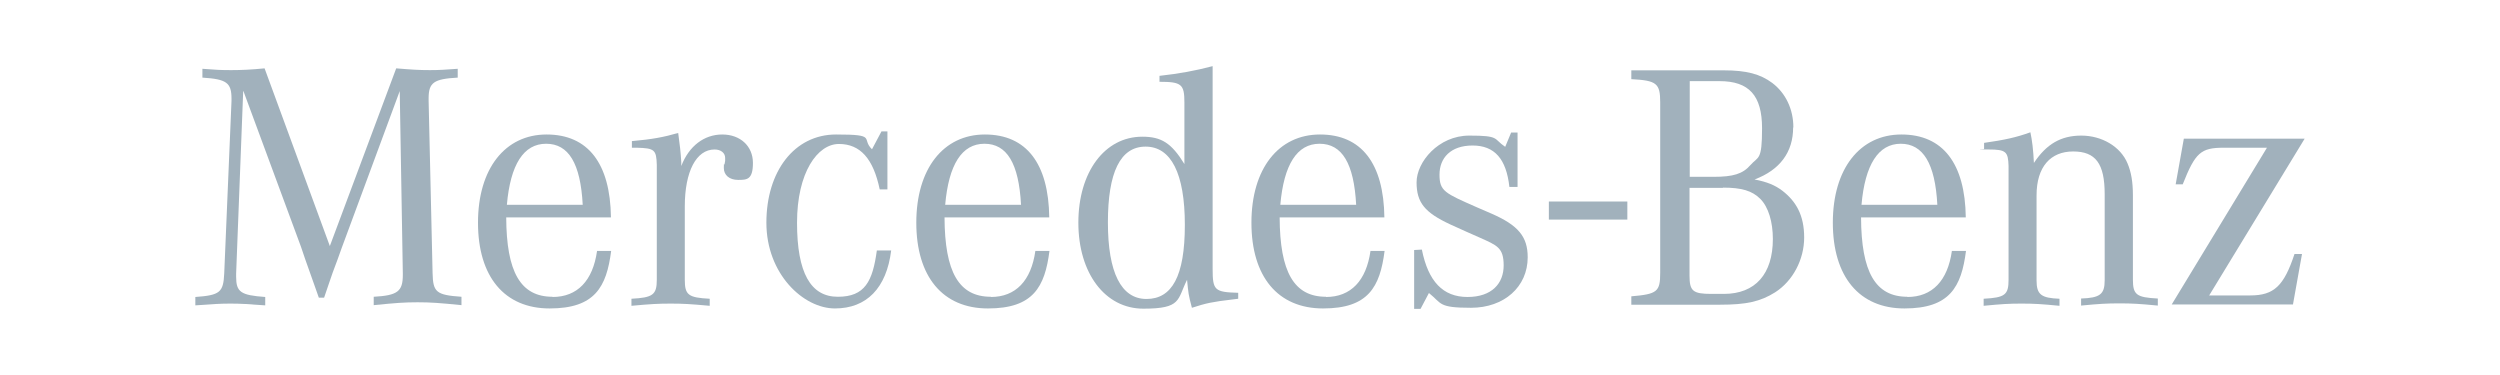
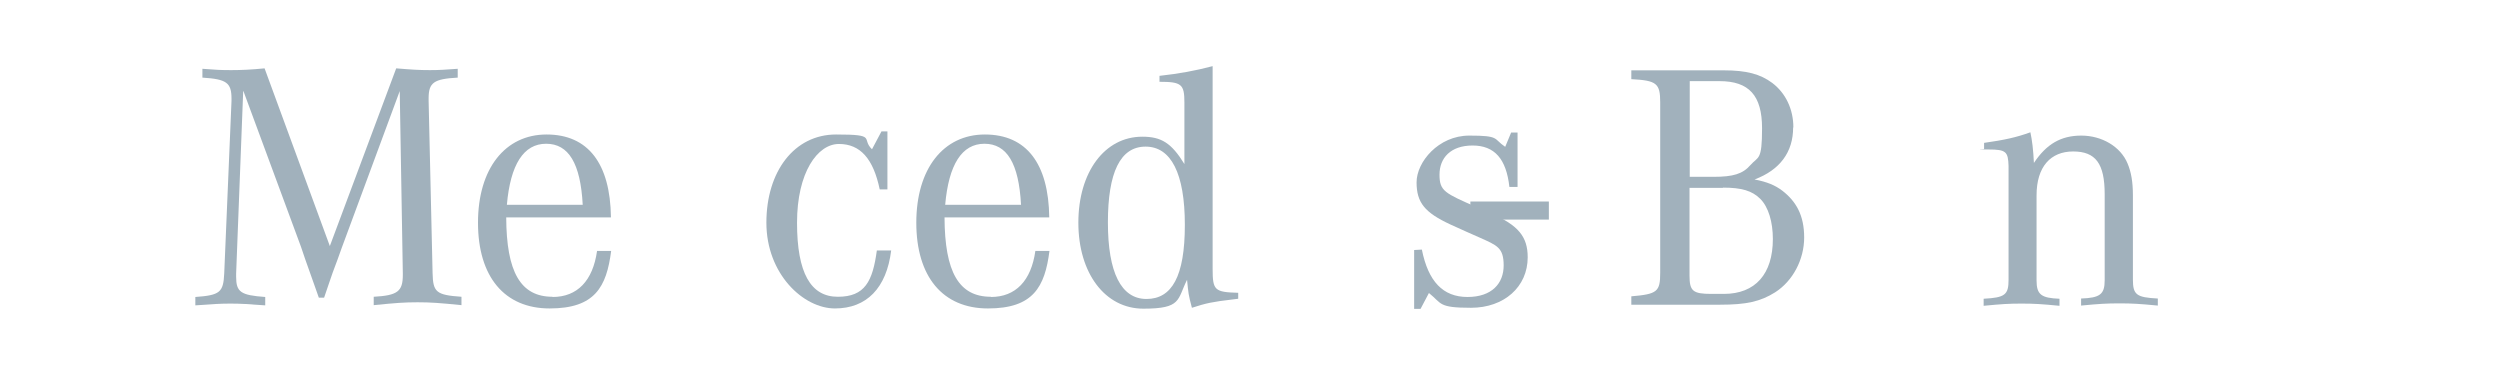
<svg xmlns="http://www.w3.org/2000/svg" xmlns:ns1="http://www.inkscape.org/namespaces/inkscape" xmlns:ns2="http://sodipodi.sourceforge.net/DTD/sodipodi-0.dtd" version="1.1" viewBox="0 0 1133.9 170.1">
  <g id="svg4563" ns1:version="0.48.5 r10040" ns2:docname="MB-a_claim00_M_p-co_4C.pdf">
    <ns2:namedview id="namedview4565" bordercolor="#666666" borderopacity="1" gridtolerance="10" guidetolerance="10" ns1:current-layer="g4571" ns1:cx="383.74494" ns1:cy="132.18535" ns1:pageopacity="0" ns1:pageshadow="2" ns1:window-height="480" ns1:window-maximized="0" ns1:window-width="640" ns1:window-x="0" ns1:window-y="0" ns1:zoom="0.47360851" objecttolerance="10" pagecolor="#ffffff" showgrid="false" />
    <g id="g4571" ns1:groupmode="layer" ns1:label="MB-a_claim00_M_p-co_4C">
      <g id="g6801">
        <g id="g6803">
-           <path id="path6821" d="M702.5,91.4h35.6v8.2h-35.6v-8.2Z" style="fill: #a1b1bc;" />
+           <path id="path6821" d="M702.5,91.4v8.2h-35.6v-8.2Z" style="fill: #a1b1bc;" />
          <g id="g6823">
            <path id="path6825" d="M110.3,41.4l-3.2,82.7v1.4c0,7,2.1,8.4,13.2,9.2v3.8c-8.1-.6-11.3-.8-15.8-.8s-7.6.2-15.9.8v-3.8c11.2-.8,12.7-2.1,13.1-10.7l3.3-78.2v-1c0-7.3-2.2-8.9-13.2-9.6v-4c6.2.5,8.6.6,13.1.6s9.1-.2,15.1-.8l29.6,80.6,30.1-80.6c7.2.6,10.5.8,15.3.8s6.5-.2,12.6-.6v4c-10.8.6-13.2,2.2-13.2,9.4v1.1l1.8,78.2c.2,8.6,1.6,9.9,13.1,10.7v3.8c-10-1-13.9-1.3-19.9-1.3s-9.9.3-19.9,1.3v-3.8c10.8-.6,13.2-2.4,13.2-9.9v-.8l-1.4-82.6-26.3,71.1-1.9,5.3-2.2,5.9-2.1,6.1-1.8,5.3h-2.4l-1.8-5.1-2.2-6.2-2.2-6.2-1.9-5.6-26.1-70.6Z" style="fill: #a1b1bc;" />
          </g>
          <g id="g6827">
            <path id="path6829" d="M229.9,92.9c1.6-18.3,7.6-27.7,17.8-27.7s15.6,8.9,16.6,27.7h-34.4ZM250.6,134.6c-14.5,0-20.9-11.2-21-36h47.5c-.3-24.5-10.4-37.6-29.2-37.6s-31.1,15.5-31.1,40,12,38.9,32.5,38.9,25.8-9.7,27.9-26.1h-6.4c-1.9,13.5-8.9,20.9-20.2,20.9" style="fill: #a1b1bc;" />
          </g>
          <g id="g6831">
-             <path id="path6833" d="M286.6,66.9v-2.9c9.1-.8,14.5-1.8,21-3.7.8,5.9,1.1,8.4,1.4,13.2v1.8c3.5-9.1,10.4-14.3,18.6-14.3s13.9,5.3,13.9,12.9-2.7,7.7-6.7,7.7-6.5-2.2-6.5-5.4.2-1,.3-1.6l.3-1.6v-1.4c0-2.2-1.9-3.8-4.8-3.8-8.3,0-13.5,10-13.5,25.8v33.3c0,6.9,1.6,8.1,11.3,8.6v3.2c-8.8-.8-12.1-1-17.7-1s-9.1.2-17.8,1v-3.2c9.7-.5,11.5-1.8,11.5-8.6v-52.1c-.2-6.9-1-7.6-9.2-7.8h-2.1Z" style="fill: #a1b1bc;" />
-           </g>
+             </g>
          <g id="g6835">
            <path id="path6837" d="M402.5,59.6v26.3h-3.5c-2.9-13.9-8.8-20.6-18.5-20.6s-19,12.9-19,35.7,6.2,33.6,18.5,33.6,15.8-7,17.7-21h6.5c-2.1,17.1-11.2,26.3-25.5,26.3s-31.1-15.6-31.1-38.9,12.7-40,31.6-40,11.2,1.8,16.3,6.7l4.3-8.1h2.7Z" style="fill: #a1b1bc;" />
          </g>
          <g id="g6839">
            <path id="path6841" d="M428.7,92.9c1.6-18.3,7.6-27.7,17.8-27.7s15.6,8.9,16.6,27.7h-34.4ZM449.4,134.6c-14.5,0-20.9-11.2-21-36h47.5c-.3-24.5-10.4-37.6-29.2-37.6s-31.1,15.5-31.1,40,12,38.9,32.5,38.9,25.8-9.7,27.9-26.1h-6.4c-1.9,13.5-8.9,20.9-20.2,20.9" style="fill: #a1b1bc;" />
          </g>
          <g id="g6843">
            <path id="path6845" d="M520,135.6c-11.5,0-17.5-12-17.5-34.7s5.6-34.4,17.1-34.4,17.8,12.1,17.8,35.5-5.9,33.6-17.4,33.6M550,122V30c-8,2.1-15.1,3.4-24.1,4.4v2.7c10,0,11.3,1.1,11.3,9.4v27.9c-5.9-9.6-10.5-12.4-19.1-12.4-17.1,0-29,16.1-29,39s12.1,39,29.5,39,15.3-4.1,19.8-13.1c.6,6.1.6,6.7,2.2,12.7,6.5-2.1,9.2-2.7,18.6-3.8l2.4-.3v-2.7c-10.7-.3-11.6-1.1-11.6-10.8" style="fill: #a1b1bc;" />
          </g>
          <g id="g6847">
-             <path id="path6849" d="M580.7,92.9c1.6-18.3,7.6-27.7,17.8-27.7s15.6,8.9,16.6,27.7h-34.4ZM601.4,134.6c-14.5,0-20.9-11.2-21-36h47.5c-.3-24.5-10.4-37.6-29.2-37.6s-31.1,15.5-31.1,40,12,38.9,32.5,38.9,25.8-9.7,27.9-26.1h-6.4c-1.9,13.5-8.9,20.9-20.2,20.9" style="fill: #a1b1bc;" />
-           </g>
+             </g>
          <g id="g6851">
            <path id="path6853" d="M641.4,140v-26.6l3.5-.2c2.9,14.5,9.6,21.5,20.7,21.5s16.4-6.2,16.4-14.3-3-9.1-10.8-12.6l-6.1-2.7-7.3-3.3c-11.6-5.4-15.3-9.9-15.3-19.1s9.9-21.2,23.9-21.2,10.8,1.4,16.3,5.1l2.7-6.5h2.9v24.7h-3.7c-1.4-12.7-6.7-18.8-16.7-18.8s-15,5.7-15,13.2,2.4,8.4,16.9,14.8l6.7,2.9c12.1,5.3,16.4,10.4,16.4,19.8,0,13.4-10.7,22.9-25.7,22.9s-13.1-1.9-19.1-6.7l-3.8,7.2h-2.9Z" style="fill: #a1b1bc;" />
          </g>
          <g id="g6855">
            <path id="path6857" d="M781.5,85.1c8.4,0,13.2,1.4,16.9,5.1,3.7,3.7,5.7,10.5,5.7,18.2,0,15.9-8,24.9-22.2,24.9h-5.7c-8.4,0-9.9-1.3-9.9-8.3v-39.8h15.1ZM766.4,36.8h13.5c13.4,0,19.3,6.5,19.3,21.4s-1.7,12.6-5.3,16.7c-3.5,4-7.8,5.3-16.7,5.3h-10.8v-43.3ZM813.4,57.8c0-8.3-3.5-15.6-9.6-20.2-5.4-4-11.6-5.7-22-5.7h-41.9v4c11.5.6,13.1,1.9,13.1,10.5v77.3c0,8.6-1.3,9.7-13.1,10.7v3.8h40.3c11.8,0,18.2-1.4,24.9-5.6,8-5.1,13.2-14.8,13.2-24.9s-3.7-16.4-9.9-21.2c-3.3-2.5-6.9-4-12.6-5.1,11.5-4.3,17.5-12.4,17.5-23.6" style="fill: #a1b1bc;" />
          </g>
          <g id="g6859">
-             <path id="path6861" d="M844.3,92.9c1.6-18.3,7.7-27.7,17.8-27.7s15.6,8.9,16.6,27.7h-34.4ZM865.1,134.6c-14.5,0-20.9-11.2-21-36h47.5c-.3-24.5-10.4-37.6-29.2-37.6s-31.1,15.5-31.1,40,12,38.9,32.5,38.9,25.8-9.7,27.9-26.1h-6.4c-1.9,13.5-8.9,20.9-20.2,20.9" style="fill: #a1b1bc;" />
-           </g>
+             </g>
          <g id="g6863">
            <path id="path6865" d="M899.9,67.5v-2.7c9.2-1.3,14.7-2.5,21-4.8.8,3.7,1.3,7.8,1.6,13.9,5.7-8.6,12.3-12.4,21.5-12.4s17.8,4.9,21,12.7c1.6,3.8,2.4,8.3,2.4,14.3v38.3c0,6.9,1.6,8.1,11.3,8.6v3.2c-8.4-.8-11.6-1-17.4-1s-9.1.2-17.4,1v-3.2c8.6-.3,10.7-1.9,10.7-8.3v-39c0-13.9-4.1-19.4-14.3-19.4s-16.6,6.9-16.6,19.9v38.6c0,6.4,2.1,8,10.4,8.3v3.2c-8.3-.8-11.5-1-17.2-1s-8.9.2-17.2,1v-3.2c9.7-.5,11.3-1.8,11.3-8.6v-51.6c-.2-6.5-1.1-7.5-9.1-7.5s-1.3-.2-2.1-.2" style="fill: #a1b1bc;" />
          </g>
          <g id="g6867">
-             <path id="path6869" d="M985,138.1l43.2-71.1h-19.6c-10.4,0-12.9,2.2-18.6,16.6h-3.2l3.7-20.7h54.8l-43.3,71.1h18.6c10.8,0,15.3-4.3,20.1-18.8h3.4l-4.1,22.9h-54.8Z" style="fill: #a1b1bc;" />
-           </g>
+             </g>
        </g>
      </g>
    </g>
  </g>
</svg>